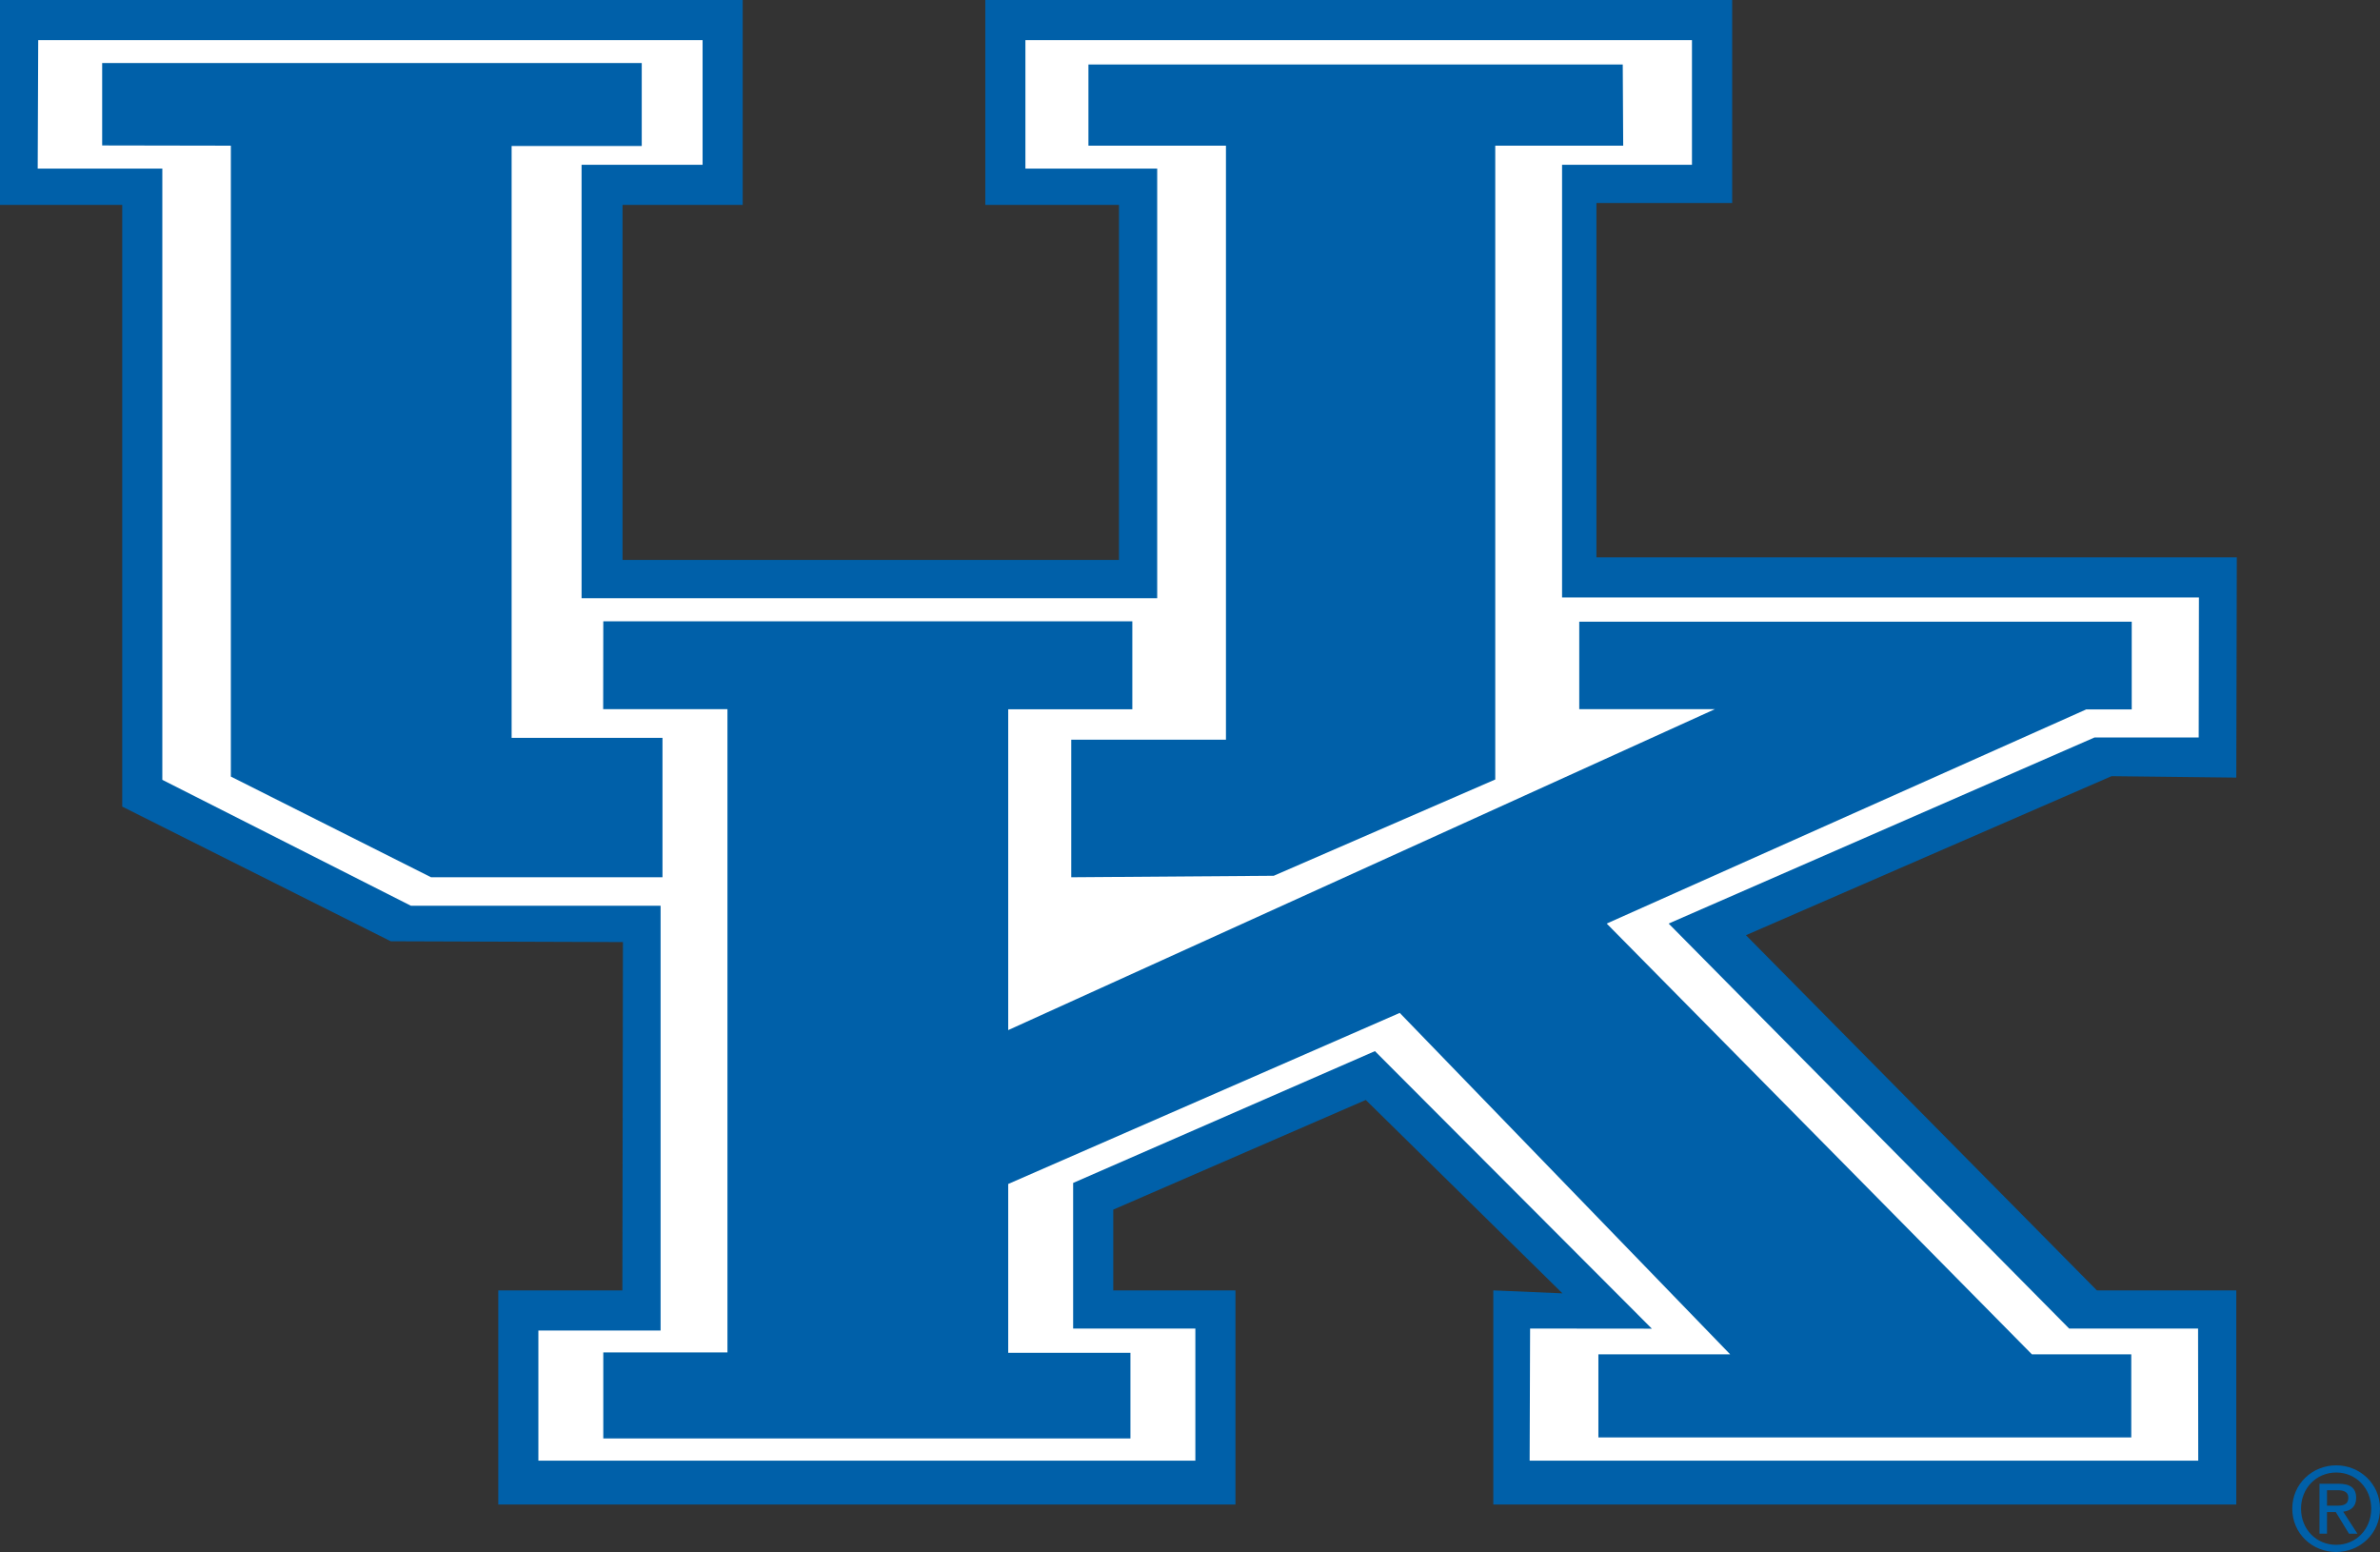
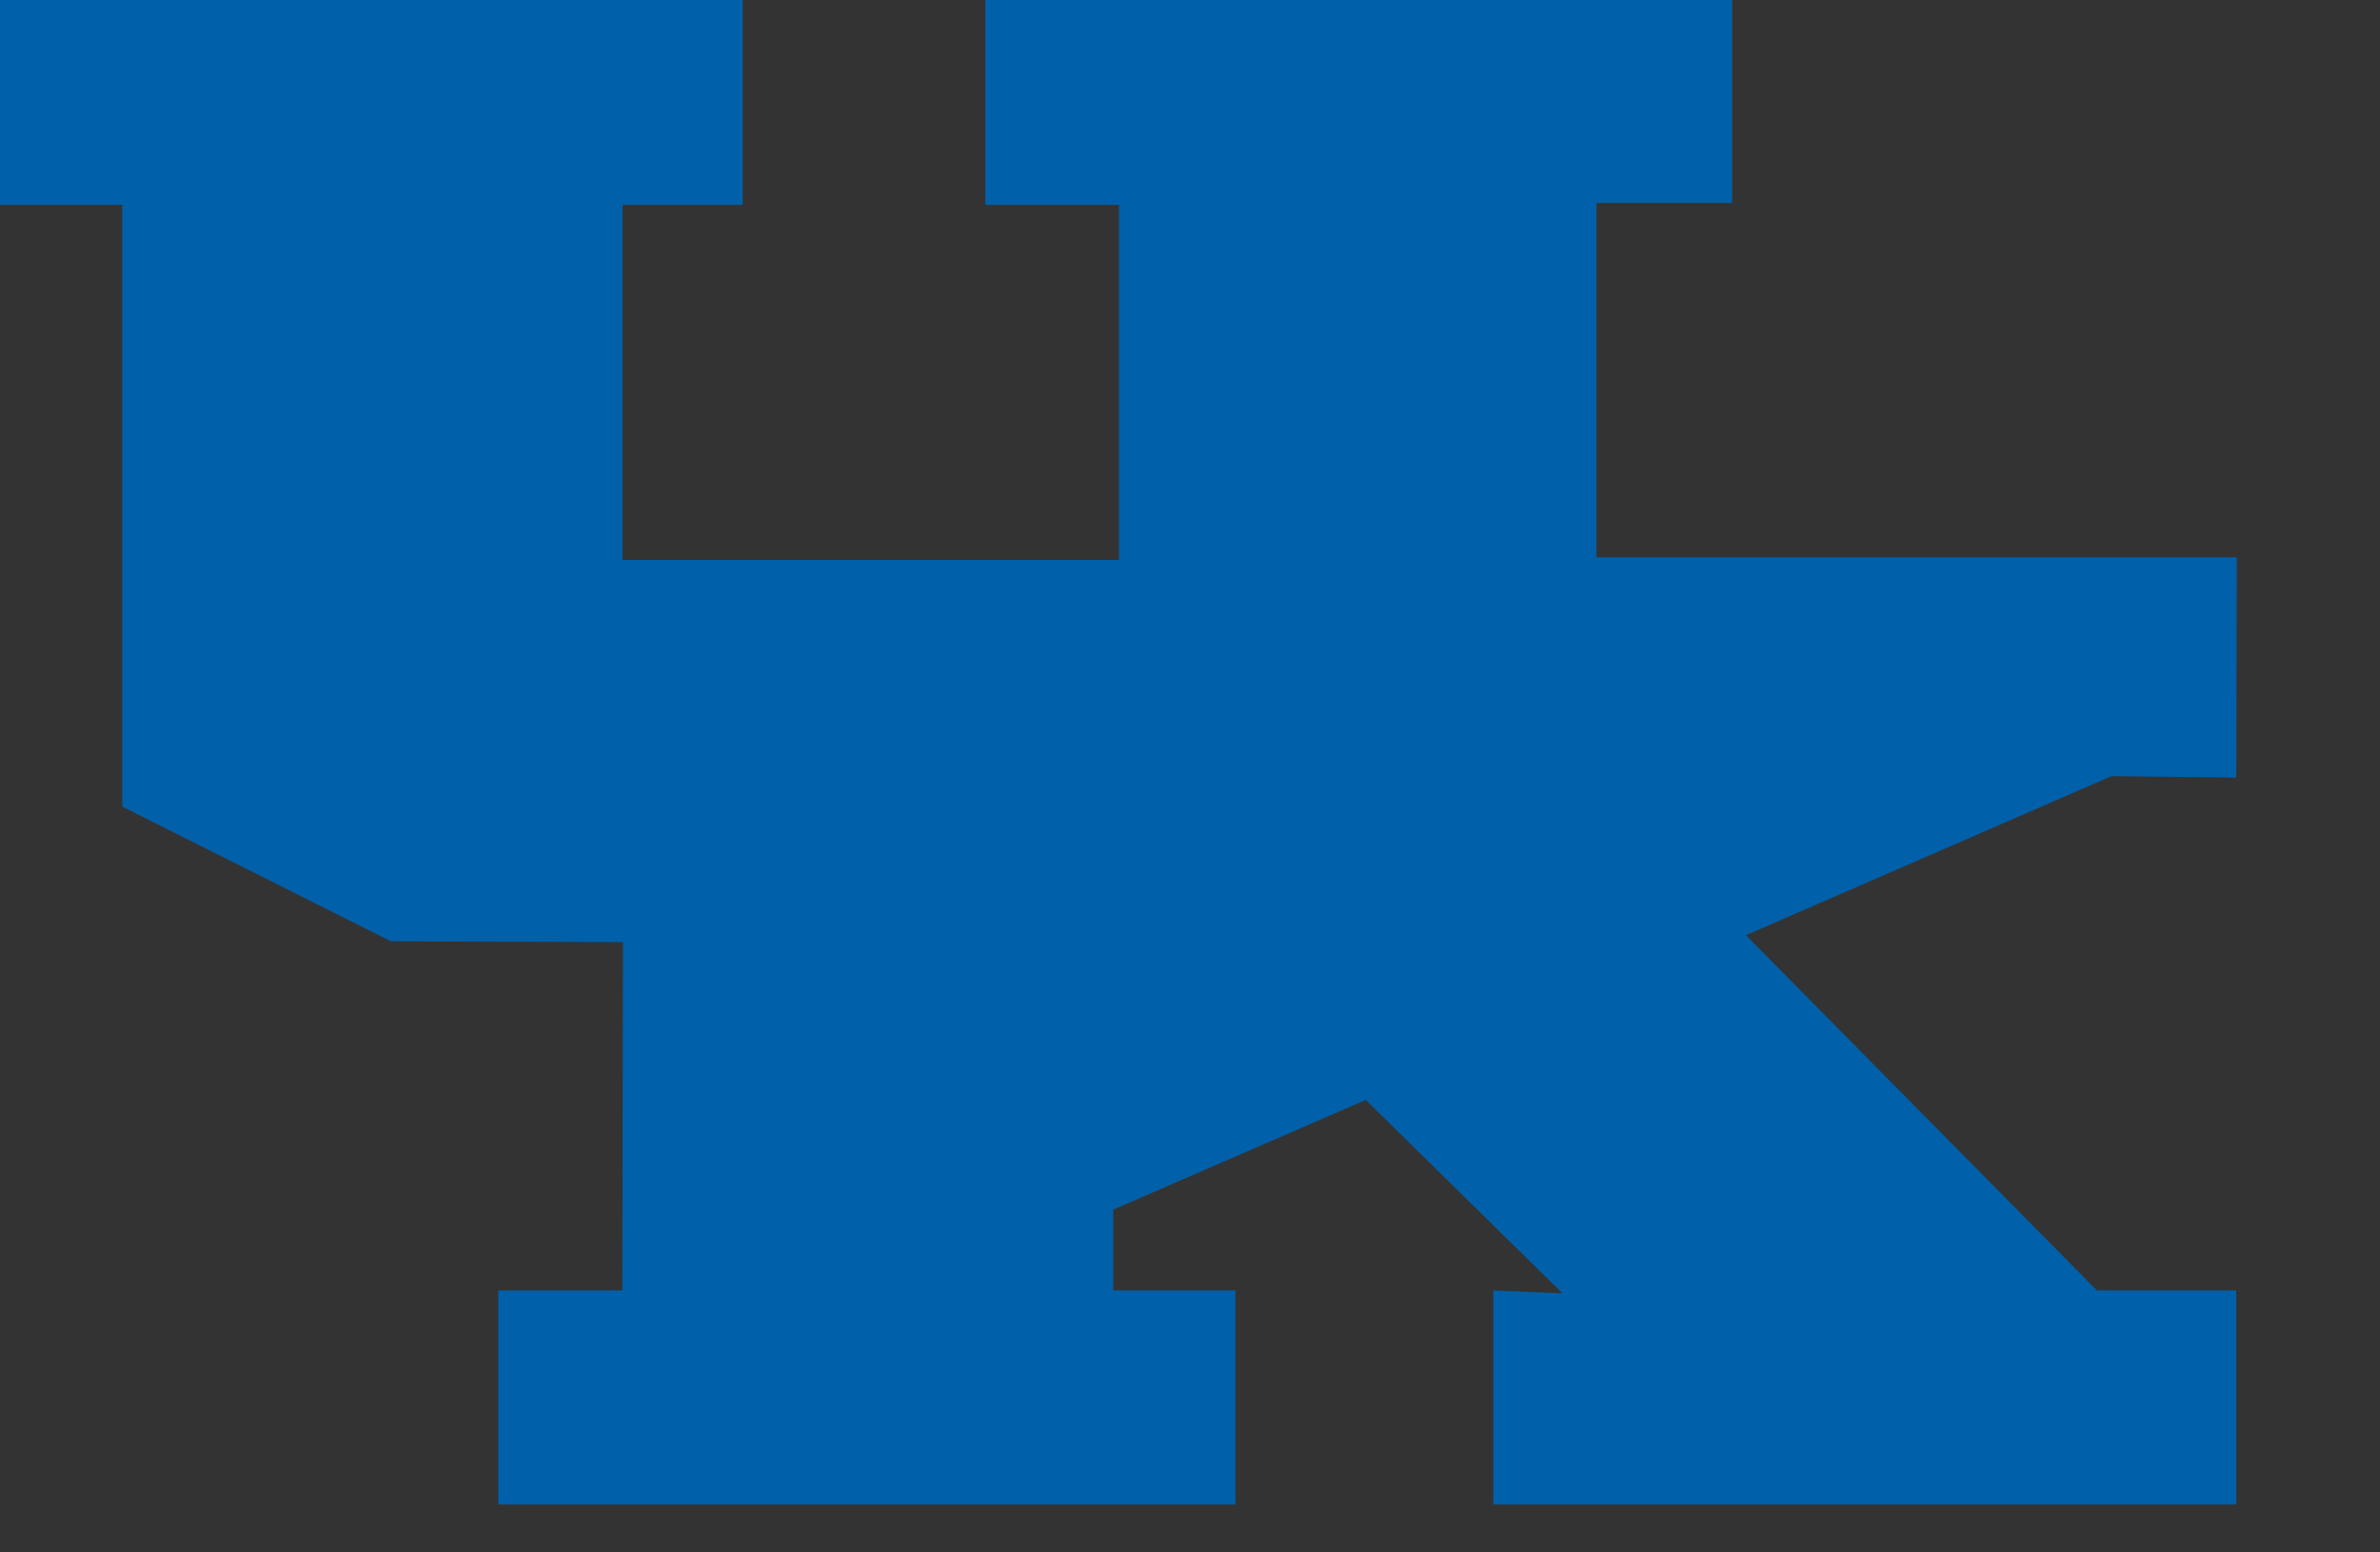
<svg xmlns="http://www.w3.org/2000/svg" version="1.1" id="Layer_1" x="0px" y="0px" viewBox="0 0 415.37 270.82" style="enable-background:new 0 0 415.37 270.82;" xml:space="preserve">
  <rect x="0" y="0" width="415.37" height="270.82" fill="#333333" stroke="none" />
  <style type="text/css">
	.st0{fill:#0060A9;}
	.st1{fill:#FFFFFF;}
</style>
  <polygon class="st0" points="368.52,135.44 304.71,163.19 365.96,225.17 390.29,225.17 390.29,262.54 260.62,262.54 260.62,225.17   272.69,225.69 238.36,191.94 194.29,211.08 194.29,225.17 215.62,225.17 215.62,262.54 86.96,262.54 86.96,225.17 108.62,225.17   108.72,164.39 68.2,164.25 21.33,140.75 21.33,35.75 0,35.75 0,0 129.62,0 129.62,35.75 108.65,35.75 108.65,97.71 195.29,97.71   195.29,35.75 171.96,35.75 171.96,0 302.31,0 302.31,35.42 278.62,35.42 278.62,97.25 390.38,97.25 390.29,135.69 " />
-   <polygon class="st1" points="383.73,128.69 383.77,104.25 272.62,104.25 272.62,28.75 295.29,28.75 295.29,7 178.96,7 178.96,29.42   201.96,29.42 201.96,104.38 101.5,104.38 101.5,28.75 122.62,28.75 122.62,7 6.67,7 6.58,29.42 28.33,29.42 28.33,136.08   71.71,158.05 115.29,158.05 115.29,232.17 93.96,232.17 93.96,254.88 208.62,254.88 208.62,231.83 187.29,231.83 187.29,206.42   239.96,183.42 288.29,231.85 267.04,231.83 266.96,254.88 383.65,254.88 383.62,231.83 361.12,231.83 291.22,161.16 365.54,128.69   " />
-   <polygon class="st0" points="17.83,11 112,11 112,25.48 89.29,25.48 89.29,128.75 115.62,128.75 115.62,153.08 75.23,153.08   40.29,135.51 40.29,25.42 17.83,25.38 " />
  <polygon class="st0" points="189.96,11.25 283.21,11.25 283.29,25.42 260.96,25.42 260.96,136.02 222.3,152.82 186.96,153.08   186.96,129.08 213.96,129.08 213.96,25.42 189.96,25.42 " />
-   <polygon class="st0" points="105.29,108.42 197.62,108.42 197.62,123.77 175.96,123.77 175.96,179.75 299.29,123.75 275.62,123.75   275.62,108.48 372.04,108.48 372.04,123.79 364.1,123.79 280.41,161.16 354.62,236.33 371.96,236.33 371.96,250.83 278.96,250.83   278.96,236.33 301.96,236.33 244.29,176.75 175.96,206.6 175.96,236.06 197.29,236.06 197.29,251 105.29,251 105.29,236 126.96,236   126.96,123.75 105.27,123.75 " />
-   <path class="st0" d="M401.59,263.25c0-3.57,2.68-6.3,6.14-6.3c3.43,0,6.11,2.73,6.11,6.3c0,3.64-2.69,6.32-6.11,6.32  C404.27,269.57,401.59,266.89,401.59,263.25z M407.73,270.82c4.12,0,7.64-3.19,7.64-7.57c0-4.33-3.52-7.55-7.64-7.55  c-4.15,0-7.67,3.22-7.67,7.55C400.06,267.63,403.57,270.82,407.73,270.82z M406.12,263.85h1.53l2.31,3.78h1.47l-2.48-3.84  c1.28-0.16,2.26-0.84,2.26-2.4c0-1.72-1.02-2.48-3.08-2.48h-3.32v8.71h1.31V263.85z M406.12,262.73v-2.69h1.81  c0.92,0,1.91,0.2,1.91,1.28c0,1.34-1,1.42-2.13,1.42H406.12z" />
</svg>